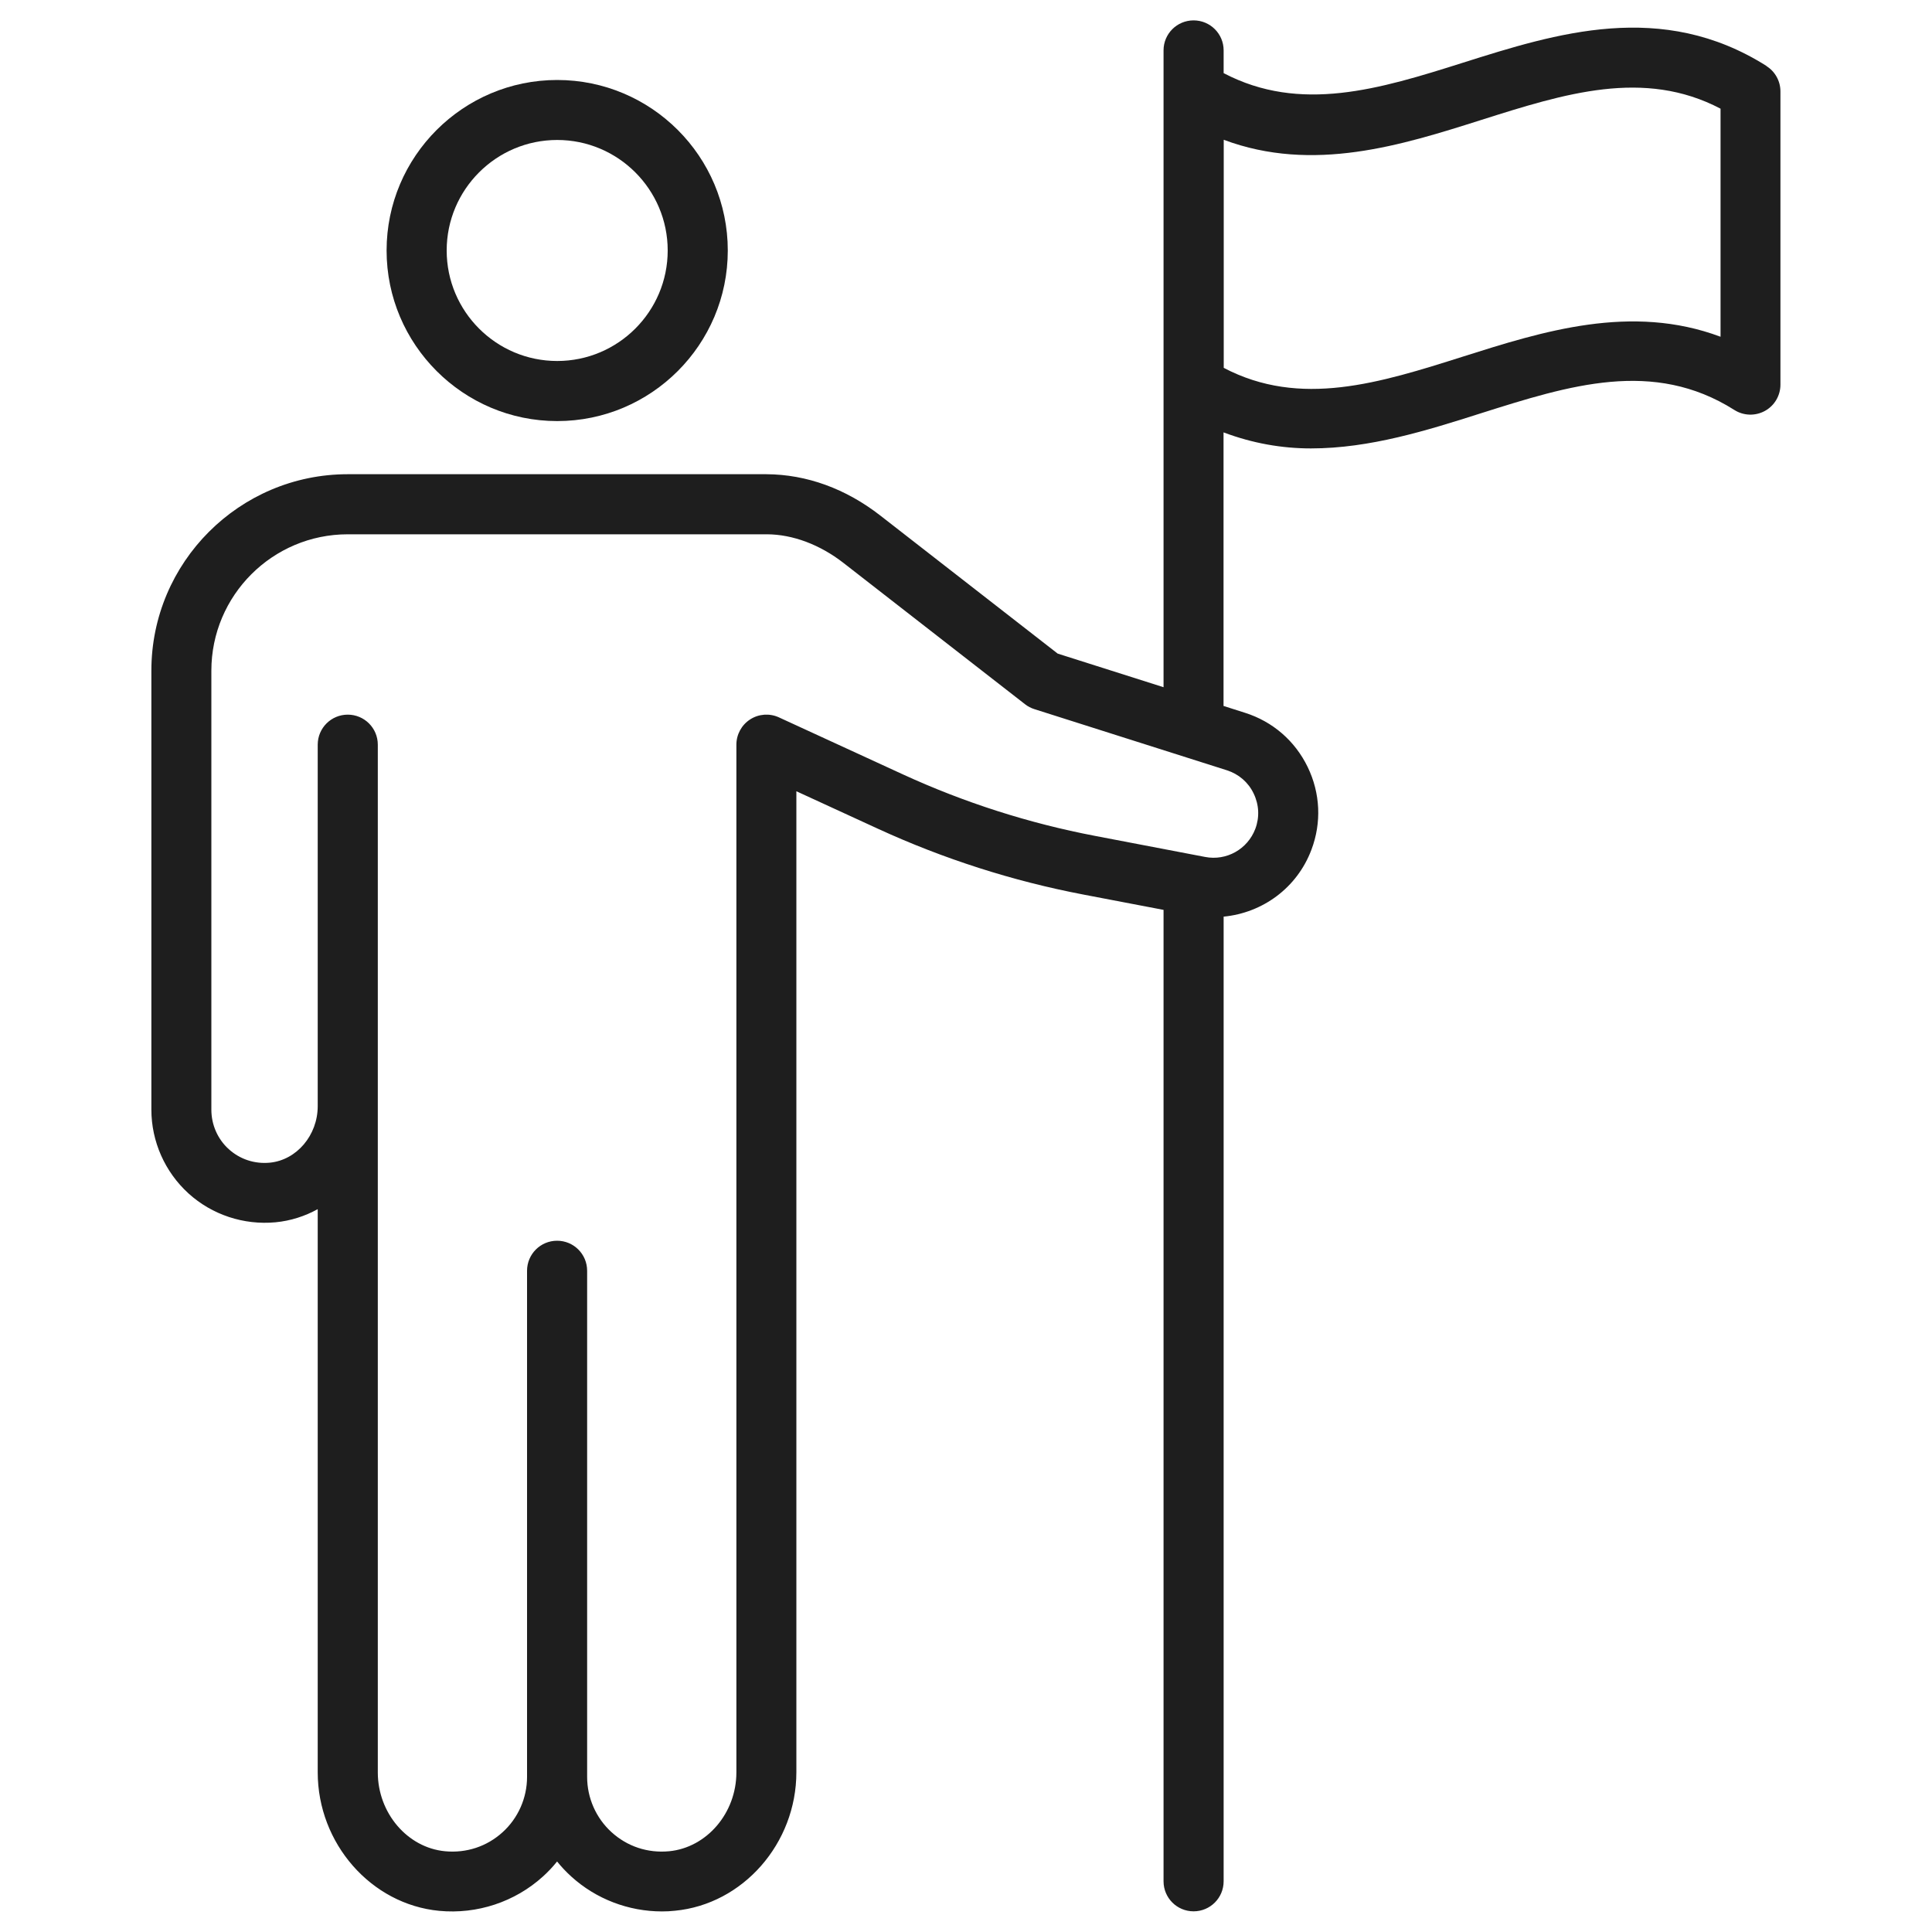
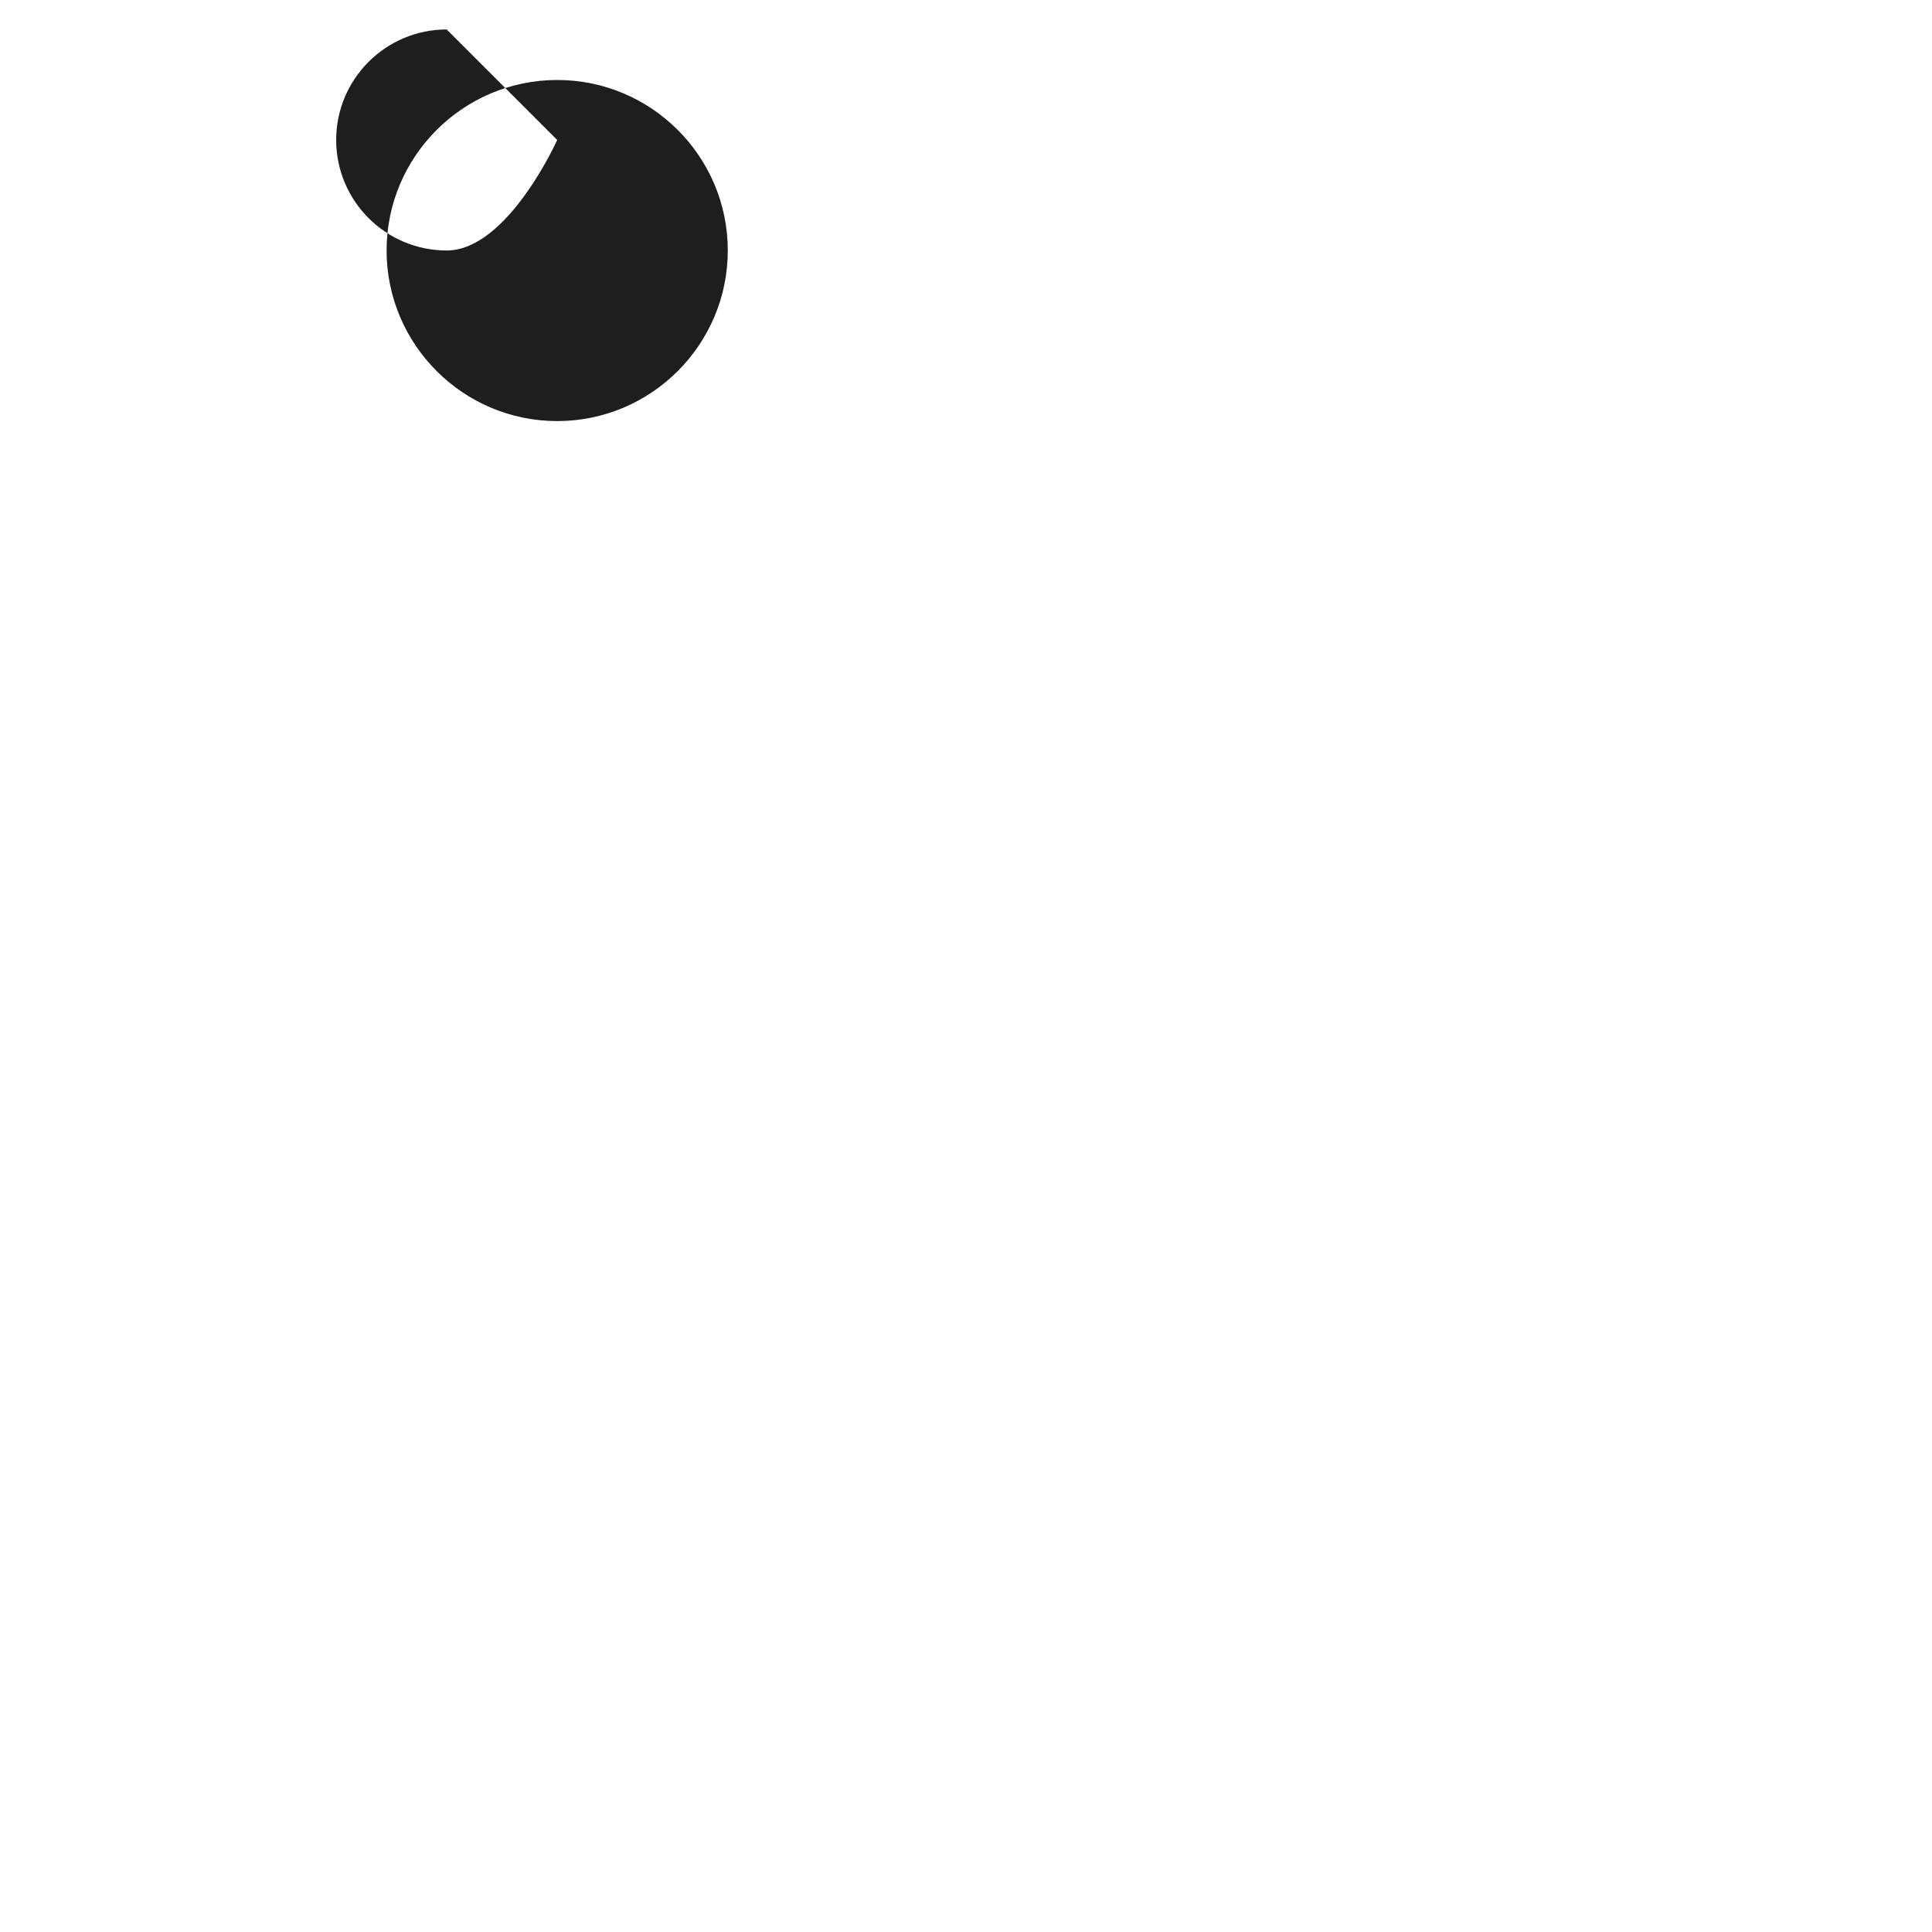
<svg xmlns="http://www.w3.org/2000/svg" id="Originals" viewBox="0 0 200 200">
  <defs>
    <style>
      .cls-1 {
        fill: #1e1e1e;
      }
    </style>
  </defs>
-   <path class="cls-1" d="M57.68,43.59c9.74,0,17.66-7.92,17.66-17.66s-7.92-17.65-17.66-17.65-17.66,7.92-17.66,17.65,7.92,17.66,17.66,17.66ZM57.68,14.49c6.31,0,11.44,5.13,11.44,11.44s-5.13,11.44-11.44,11.44-11.44-5.13-11.44-11.44,5.13-11.44,11.44-11.44Z" />
-   <path class="cls-1" d="M182.87,6.83c-10.83-6.85-21.77-3.39-31.42-.34-8.65,2.74-16.84,5.24-24.78,1.08v-2.36c0-1.71-1.39-3.1-3.11-3.1s-3.11,1.39-3.11,3.1v65.93l-10.96-3.48-18.36-14.29c-3.57-2.78-7.62-4.26-11.8-4.28h-43.33c-11.21,0-20.33,9.12-20.33,20.33v45.45c0,3.29,1.4,6.45,3.84,8.67,2.44,2.22,5.73,3.3,9.02,2.99,1.56-.15,3.04-.63,4.36-1.36v58.3c0,7.37,5.53,13.67,12.58,14.34,3.92.37,7.83-.92,10.74-3.56.53-.48,1.02-1,1.46-1.55.44.55.93,1.07,1.46,1.55,2.57,2.34,5.94,3.62,9.4,3.62.44,0,.89-.02,1.33-.07,7.05-.67,12.58-6.97,12.58-14.34v-68.94c0-.08,0-.15,0-.23v-32.38l8.44,3.88c6.79,3.12,13.96,5.42,21.3,6.82l8.27,1.58v100.56c0,1.72,1.39,3.11,3.11,3.11s3.11-1.39,3.11-3.11v-99.86c4.03-.39,7.6-2.97,9.09-6.93,1.06-2.81.92-5.85-.39-8.56-1.31-2.7-3.61-4.7-6.48-5.61l-2.23-.71v-28.32c3.03,1.14,6.06,1.66,9.05,1.66,6.11,0,12.07-1.88,17.6-3.64,9.17-2.9,17.84-5.65,26.23-.34.96.61,2.17.64,3.16.1s1.61-1.59,1.61-2.72V9.46c0-1.06-.55-2.06-1.45-2.62ZM129.78,82.15c.56,1.16.62,2.45.17,3.65-.8,2.11-2.99,3.34-5.2,2.91l-11.4-2.18c-6.85-1.31-13.53-3.45-19.87-6.36l-12.85-5.91c-.96-.44-2.09-.36-2.97.21-.89.57-1.43,1.56-1.43,2.62v37.42c0,.08,0,.15,0,.23v68.74c0,4.2-3.06,7.78-6.96,8.16-2.22.21-4.33-.49-5.96-1.97-1.61-1.46-2.53-3.55-2.53-5.72v-52.4c0-1.72-1.39-3.11-3.11-3.11s-3.11,1.39-3.11,3.11v52.4c0,2.17-.92,4.26-2.53,5.72-1.63,1.48-3.75,2.18-5.96,1.97-3.9-.37-6.96-3.96-6.96-8.16v-106.39c0-1.72-1.39-3.11-3.11-3.11s-3.11,1.39-3.11,3.11v37.42c0,3.01-2.18,5.58-4.96,5.85-1.57.15-3.09-.35-4.25-1.4-1.15-1.04-1.8-2.53-1.8-4.08v-45.45c0-7.79,6.33-14.12,14.12-14.12h43.4c2.66.01,5.48,1.07,7.91,2.96l18.8,14.63c.29.23.62.4.97.51l19.93,6.33c1.22.39,2.21,1.24,2.76,2.39ZM178.11,34.86c-9.24-3.46-18.42-.56-26.65,2.05-8.65,2.74-16.85,5.33-24.78,1.17V14.47c9.25,3.46,18.42.56,26.65-2.05,8.64-2.74,16.85-5.33,24.78-1.17v23.61Z" />
+   <path class="cls-1" d="M57.68,43.59c9.74,0,17.66-7.92,17.66-17.66s-7.92-17.65-17.66-17.65-17.66,7.92-17.66,17.65,7.92,17.66,17.66,17.66ZM57.68,14.49s-5.13,11.44-11.44,11.44-11.44-5.13-11.44-11.44,5.13-11.44,11.44-11.44Z" />
</svg>